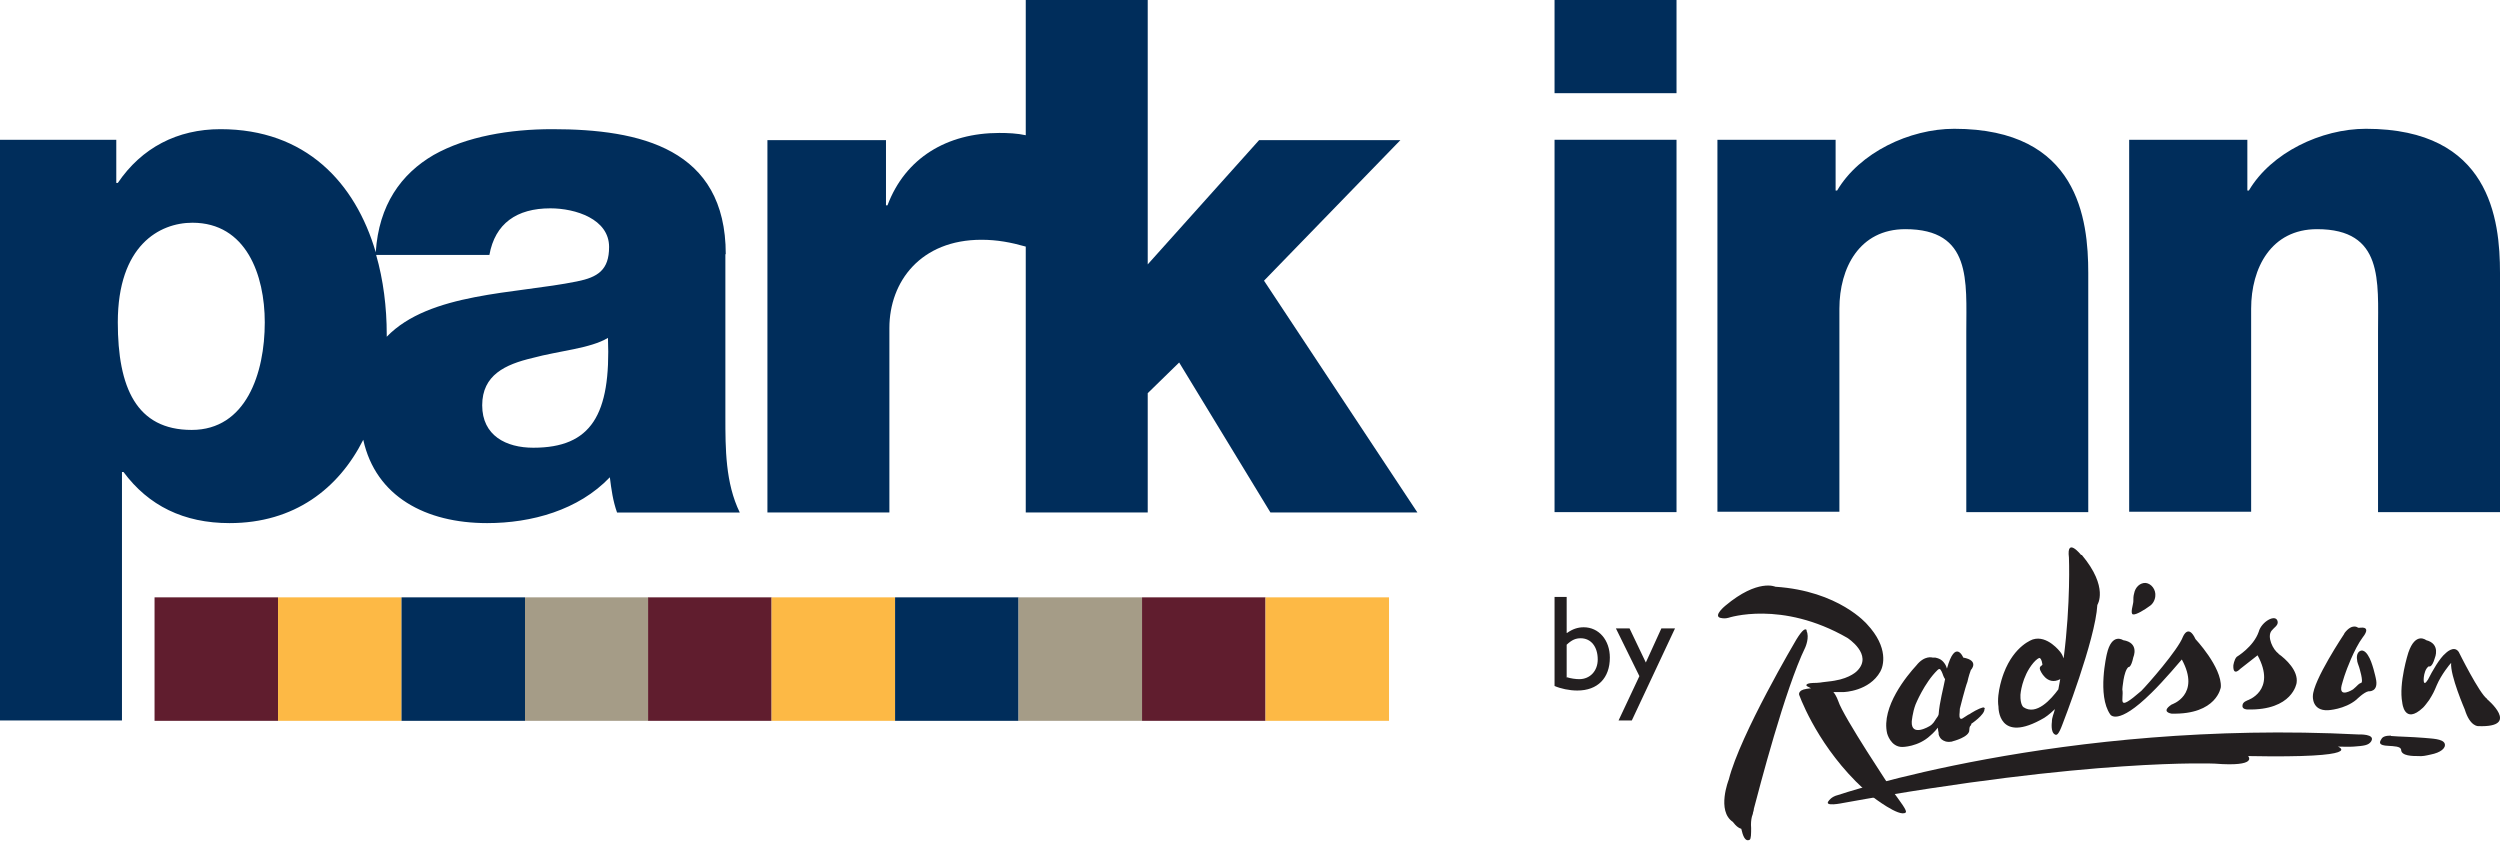
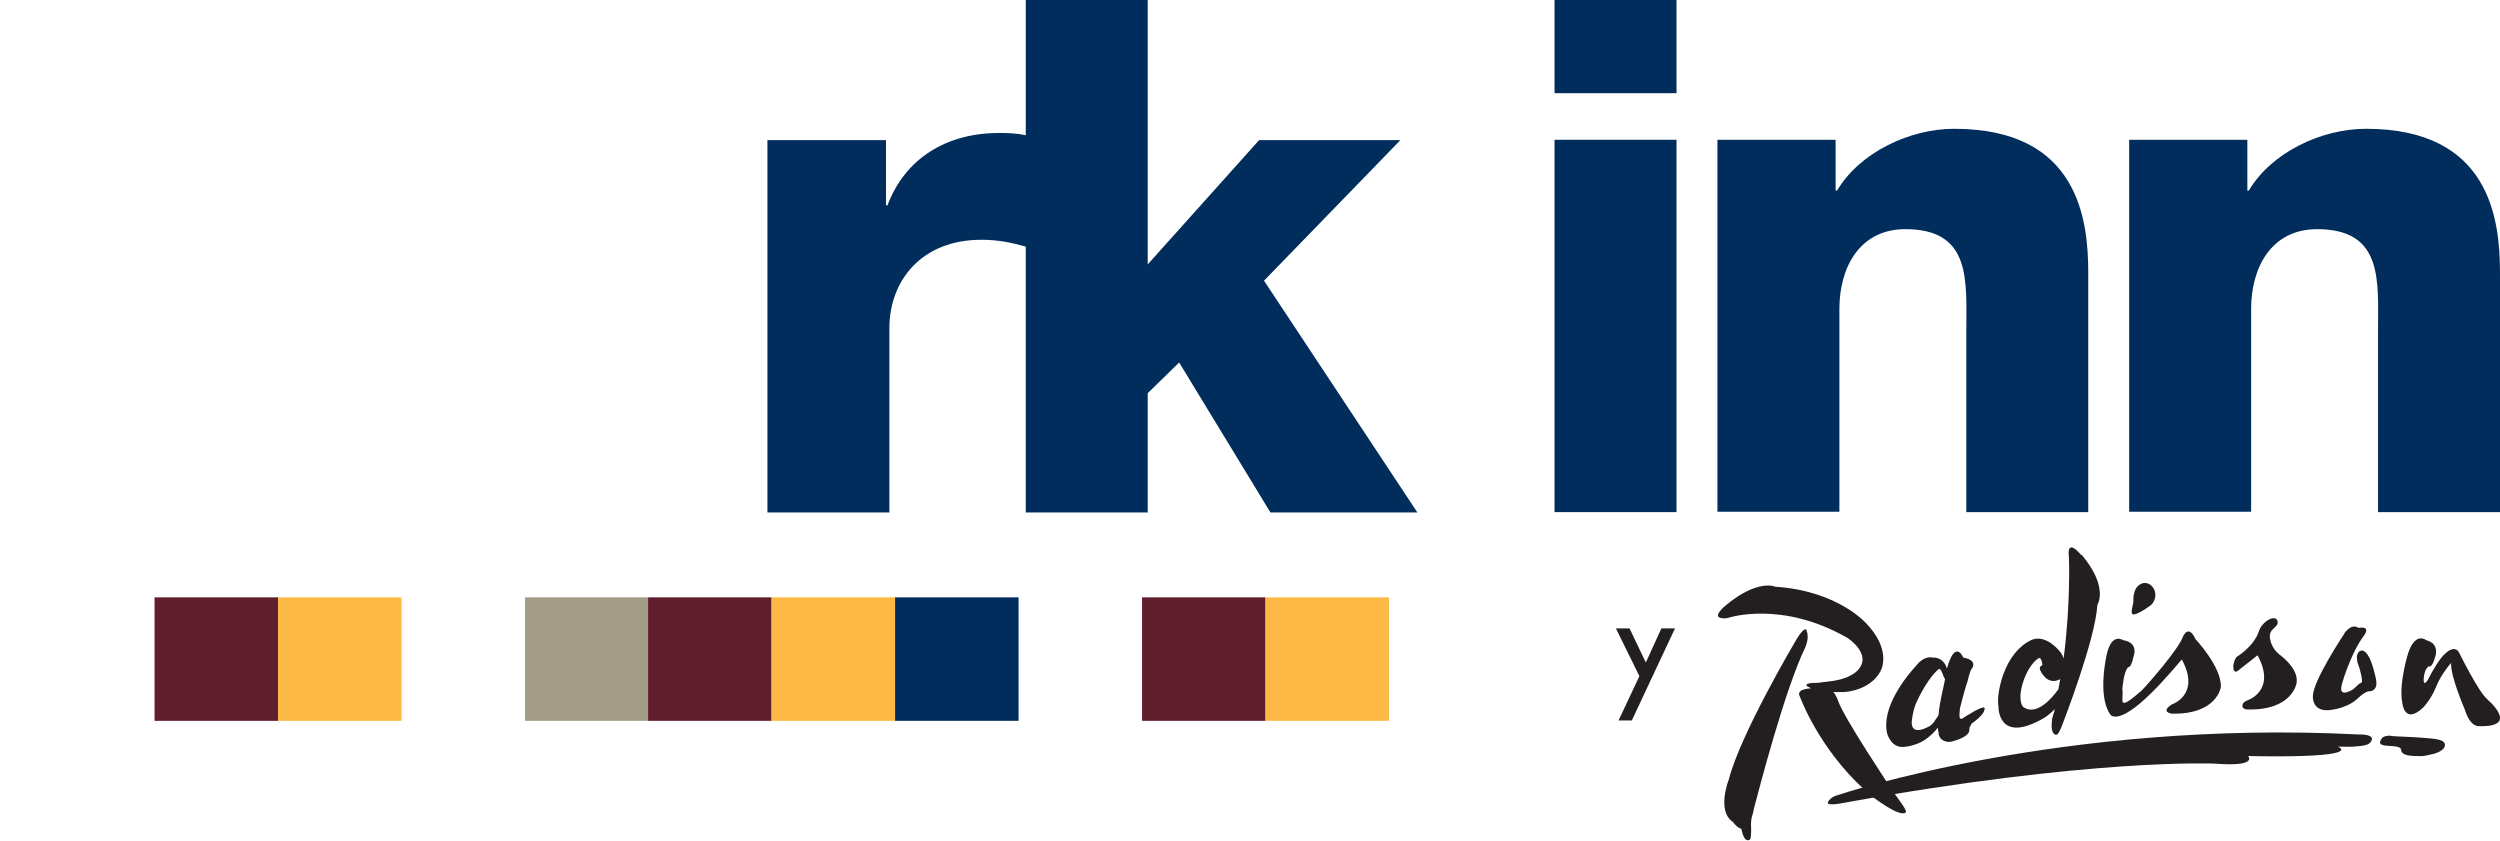
<svg xmlns="http://www.w3.org/2000/svg" id="b" viewBox="0 0 66 22.19">
  <defs>
    <style>.e{fill:#002d5b;}.e,.f,.g,.h,.i{stroke-width:0px;}.f{fill:#fdb945;}.g{fill:#601d2e;}.h{fill:#a59c87;}.i{fill:#231f20;}</style>
  </defs>
  <g id="c">
    <g id="d">
      <path class="i" d="M48.28,21.14s.07-.11.24-.15c0,0,5.9-2,13.75-1.6,0,0,.45-.02.33.18-.07.11-.2.12-.46.14,0,0-.09.01-.42,0,0,0,.8.31-2.37.25,0,0,.28.29-.88.2,0,0-3.25-.15-9.82,1.04,0,0-.52.11-.37-.06h0Z" />
      <path class="i" d="M54.94,14.65s-.39-.49-.32.07c0,0,.05,1.19-.14,2.66-.02-.06-.05-.12-.09-.17,0,0-.34-.45-.72-.33,0,0-.49.15-.77.89,0,0-.2.51-.14.89,0,0-.02,1.01,1.21.29,0,0,.13-.08.28-.23-.03.13-.08.21-.08.34,0,0-.04.27.08.33.05.03.1,0,.2-.27,0,0,.87-2.23.92-3.15,0,0,.31-.46-.41-1.32h0ZM53.42,18.67s-.09-.06-.08-.33c0,0,.03-.47.34-.84,0,0,.09-.11.16-.13.02,0,.06.03.08.17,0,.04-.1.04-.06.15,0,0,.17.43.53.24-.02.09-.03.18-.05.27-.19.26-.58.7-.92.47h0ZM57.95,16.86s.71.75.68,1.28c0,0-.1.73-1.3.7,0,0-.3-.04,0-.24,0,0,.78-.25.27-1.19,0,0-.48.57-.8.88h0c-.91.9-1.09.57-1.09.57-.35-.5-.09-1.59-.09-1.59.13-.58.43-.37.43-.37.44.07.27.45.27.45-.06.29-.13.26-.13.26-.13.11-.16.59-.16.59.05.26-.18.63.5.04.16-.16.97-1.08,1.1-1.43,0,0,.14-.35.33.06h0ZM56.9,15.74c-.01.11-.07.21-.15.26-.12.09-.36.24-.44.22-.08-.02.01-.27.01-.34,0-.08,0-.14.02-.21.03-.17.16-.29.31-.28.15.02.27.18.25.35h0ZM61.89,16.72c.21-.28.36-.15.36-.15.02.01.06,0,.08,0,.28-.02.05.25.05.25-.24.32-.45.92-.45.92-.05.13-.11.35-.11.35-.09.36.3.11.3.11.05-.04.1-.09.13-.12.04-.04.08-.05.08-.05.08-.01-.05-.42-.05-.42-.06-.16-.05-.17-.05-.17-.04-.2.07-.25.07-.25.12-.07.22.12.22.12.11.16.2.59.2.59.09.38-.19.35-.19.35-.12.02-.32.22-.32.22-.31.26-.75.28-.75.28-.43.02-.4-.37-.4-.37,0-.41.83-1.65.83-1.65h0ZM60.15,17.26c.2.14.53.45.48.77,0,0-.1.73-1.3.7,0,0-.13,0-.13-.09,0-.06.03-.11.13-.15,0,0,.78-.25.27-1.19,0,0-.19.15-.46.36,0,0-.19.21-.18-.09,0,0,.02-.16.09-.23,0,0,.44-.26.58-.66.07-.27.46-.49.5-.27.02.1-.1.16-.16.24-.13.16.04.51.18.6h0ZM52.4,18.71s0-.01-.02-.03c-.03-.02-.19.05-.35.15-.02.02-.05.03-.07.04-.06.04-.11.07-.14.09,0,0-.1.08-.09-.1h0s.01-.1.01-.15c0,0,.14-.56.2-.71,0,0,.03-.15.09-.31,0,0,.24-.25-.2-.33,0,0-.21-.51-.43.29h0c-.02-.08-.09-.21-.21-.26-.02-.01-.06-.02-.1-.03-.02,0-.03,0-.07,0,0,0-.21-.07-.43.21-.24.26-.93,1.09-.77,1.79,0,0,.09.36.4.36,0,0,.42,0,.74-.3,0,0,.1-.08.2-.21,0,.04.01.09.02.14,0,0,0,.02,0,.03,0,0,.01.08.08.14.05.04.13.08.25.06.01,0,.03,0,.04-.01,0,0,.45-.11.44-.3,0-.09.03-.11.03-.11,0,0,.03-.02.02-.05,0,0,.36-.24.35-.39h0ZM51.11,18.98c-.04.06-.07.13-.17.19,0,0-.49.3-.47-.12,0,0,.02-.24.1-.45,0,0,.23-.57.58-.91.03-.03.06-.04.08-.01.05.07.06.14.09.2.01.02.02.03.03.05-.04.22-.15.62-.17.93-.01.04-.04.08-.07.12h0ZM47.69,16.65c.09.17-.03.44-.03.44-.54,1.11-1.22,3.74-1.36,4.27h0s0,0,0,.02c-.01.05-.02.07-.02.07,0,.04-.02.07-.03.11-.02.08-.03.19-.02.3h0c0,.14,0,.29-.04.31-.12.06-.18-.11-.22-.29-.12-.03-.22-.18-.22-.18-.44-.29-.11-1.12-.11-1.12.3-1.19,1.78-3.69,1.78-3.69.17-.28.25-.31.28-.25h0ZM49.94,20.85c.24.33.42.56.37.6-.16.14-.88-.42-.88-.42-1.25-1.04-1.81-2.36-1.93-2.68-.02-.05.02-.09.02-.09.04-.05.11-.07.29-.09h0c-.1-.05-.13-.06-.12-.09.02-.05.19-.05.19-.05.14,0,.24-.02.24-.02.2-.02.31-.04.31-.04.43-.07.6-.26.6-.26.43-.43-.26-.87-.26-.87-1.74-1-3.14-.53-3.14-.53-.08.02-.13.02-.22,0-.18-.06.14-.32.14-.32.86-.72,1.32-.5,1.32-.5,1.68.11,2.42.99,2.42.99.58.62.43,1.11.35,1.25-.29.52-.96.54-.96.54-.11,0-.2,0-.28,0,.08.09.13.24.13.24.13.41,1.41,2.33,1.41,2.33h0ZM65.65,18.45s.92.76-.22.72c0,0-.22.02-.36-.44,0,0-.39-.9-.36-1.23-.04.04-.26.31-.38.59-.07.17-.1.23-.2.39-.06.08-.11.15-.16.2-.5.47-.55-.13-.55-.13-.1-.51.16-1.32.16-1.32.19-.56.47-.33.47-.33.39.1.23.47.23.47-.08.28-.16.22-.16.22-.09.06-.12.2-.13.28,0,0-.04.31.11.07.11-.22.31-.57.46-.69,0,0,.22-.23.35-.04,0,0,.55,1.11.75,1.24h0Z" />
      <path class="i" d="M63.12,19.43c.24.02.51.02.88.05.19.02.49.02.54.15.04.12-.11.24-.37.29-.13.03-.22.05-.33.04-.14,0-.44,0-.45-.16,0-.1-.2-.1-.34-.11-.26-.01-.24-.09-.18-.18.03-.06.11-.09.25-.09h0Z" />
-       <path class="e" d="M19.16,6.71c0-2.79-2.26-3.3-4.58-3.3-1.12,0-2.26.19-3.13.68-.86.5-1.45,1.32-1.53,2.57-.54-1.84-1.85-3.25-4.1-3.25-1.14,0-2.08.49-2.71,1.42h-.04v-1.14H0v15.33h3.22v-6.56h.04c.66.89,1.59,1.35,2.8,1.35,1.71,0,2.88-.91,3.53-2.2.33,1.5,1.65,2.2,3.27,2.2,1.17,0,2.41-.34,3.24-1.21.04.32.08.62.19.93h3.24c-.38-.78-.38-1.69-.38-2.52v-4.3h0ZM5.06,11.35c-1.46,0-1.95-1.12-1.95-2.84,0-2.03,1.1-2.63,1.97-2.63,1.42,0,1.91,1.38,1.91,2.63,0,1.34-.49,2.84-1.93,2.84h0ZM14.08,11.82c-.72,0-1.35-.32-1.35-1.12s.61-1.08,1.33-1.25c.7-.19,1.53-.25,1.99-.53.08,2.03-.44,2.9-1.97,2.9h0ZM15.23,7.43c-1.62.33-3.89.29-5.02,1.46v-.06c0-.72-.09-1.44-.28-2.1h2.99c.15-.83.72-1.23,1.61-1.23.66,0,1.55.28,1.55,1.02,0,.61-.3.8-.85.91h0Z" />
      <path class="e" d="M33.37,7.41l3.6-3.71h-3.73l-2.94,3.28V0h-3.22v3.57c-.23-.05-.47-.06-.7-.06-1.38,0-2.48.66-2.95,1.91h-.04v-1.72h-3.13v9.83h3.22v-4.87c0-1.23.83-2.33,2.43-2.33.42,0,.78.07,1.17.18v7.02h3.22v-3.15l.83-.81,2.41,3.96h3.88l-4.05-6.12h0Z" />
      <path class="e" d="M41.04,3.69h3.22v9.83h-3.22V3.69ZM44.26,2.46h-3.22V0h3.22v2.46Z" />
      <path class="e" d="M45.33,3.69h3.13v1.34h.04c.59-1,1.91-1.63,3.09-1.63,3.28,0,3.54,2.39,3.54,3.81v6.31h-3.22v-4.76c0-1.34.15-2.71-1.61-2.71-1.21,0-1.74,1.02-1.74,2.1v5.36h-3.22V3.69h0Z" />
      <path class="e" d="M56.2,3.69h3.13v1.34h.04c.59-1,1.91-1.63,3.09-1.63,3.28,0,3.54,2.39,3.54,3.81v6.31h-3.22v-4.76c0-1.34.15-2.71-1.61-2.71-1.21,0-1.74,1.02-1.74,2.1v5.36h-3.22V3.69Z" />
      <rect class="g" x="4.08" y="15.77" width="3.26" height="3.26" />
      <rect class="f" x="7.34" y="15.77" width="3.26" height="3.26" />
-       <rect class="e" x="10.6" y="15.77" width="3.26" height="3.26" />
      <rect class="h" x="13.86" y="15.77" width="3.26" height="3.26" />
      <rect class="g" x="17.11" y="15.77" width="3.26" height="3.26" />
      <rect class="f" x="20.37" y="15.77" width="3.26" height="3.26" />
      <rect class="e" x="23.63" y="15.77" width="3.26" height="3.26" />
-       <rect class="h" x="26.89" y="15.77" width="3.26" height="3.26" />
      <rect class="g" x="30.15" y="15.77" width="3.26" height="3.26" />
      <rect class="f" x="33.41" y="15.77" width="3.26" height="3.26" />
-       <path class="i" d="M41.37,16.71c.14-.1.28-.15.44-.15.4,0,.69.34.69.8,0,.54-.32.87-.86.87-.21,0-.44-.05-.6-.12v-2.35h.32v.95h0ZM41.37,17.88c.09.03.23.05.32.05.29,0,.49-.22.49-.52,0-.34-.18-.56-.45-.56-.13,0-.23.04-.37.17v.87h0Z" />
      <path class="i" d="M43.08,19.02h-.35l.55-1.17-.62-1.26h.36l.43.9.41-.9h.36l-1.14,2.43h0Z" />
    </g>
  </g>
</svg>